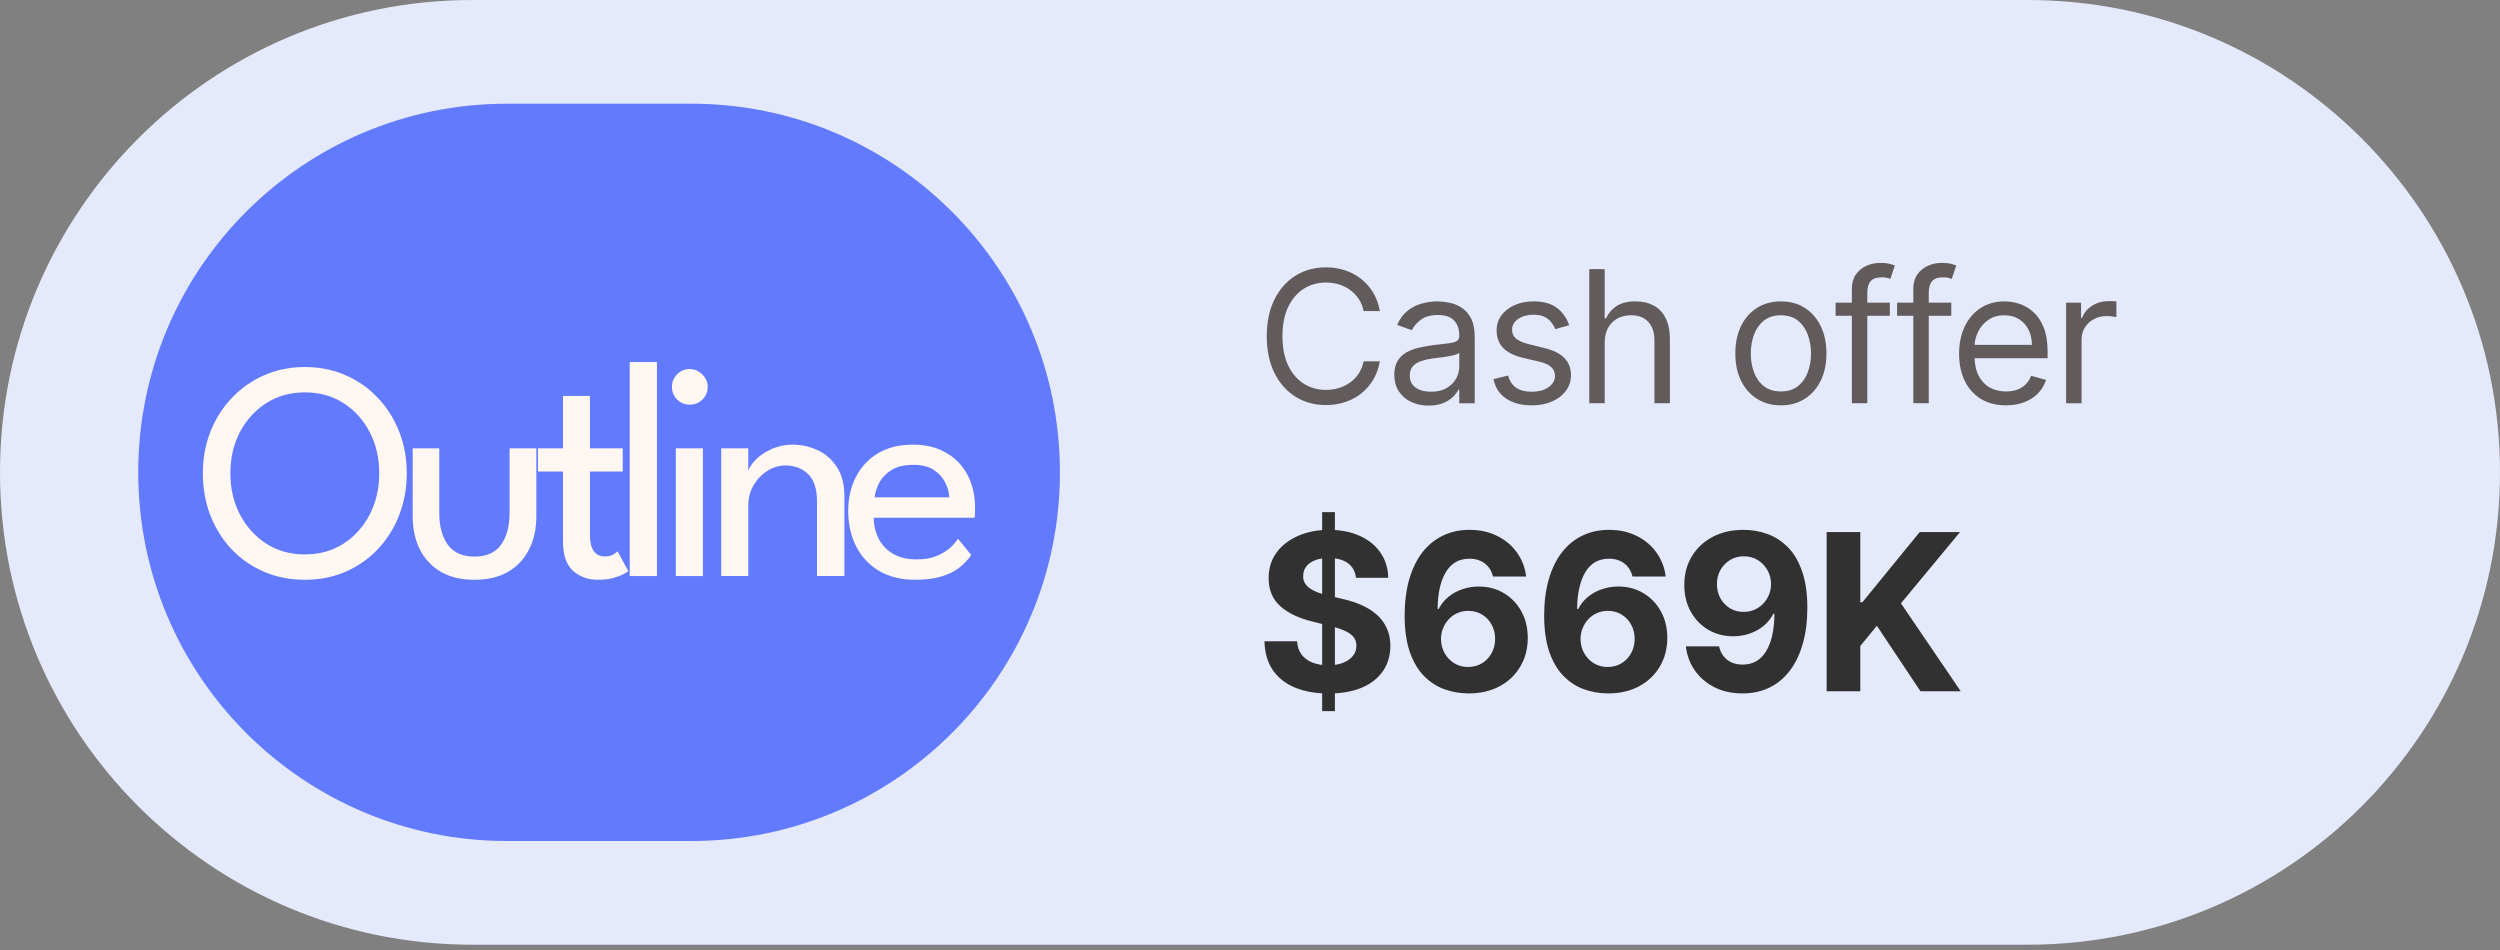
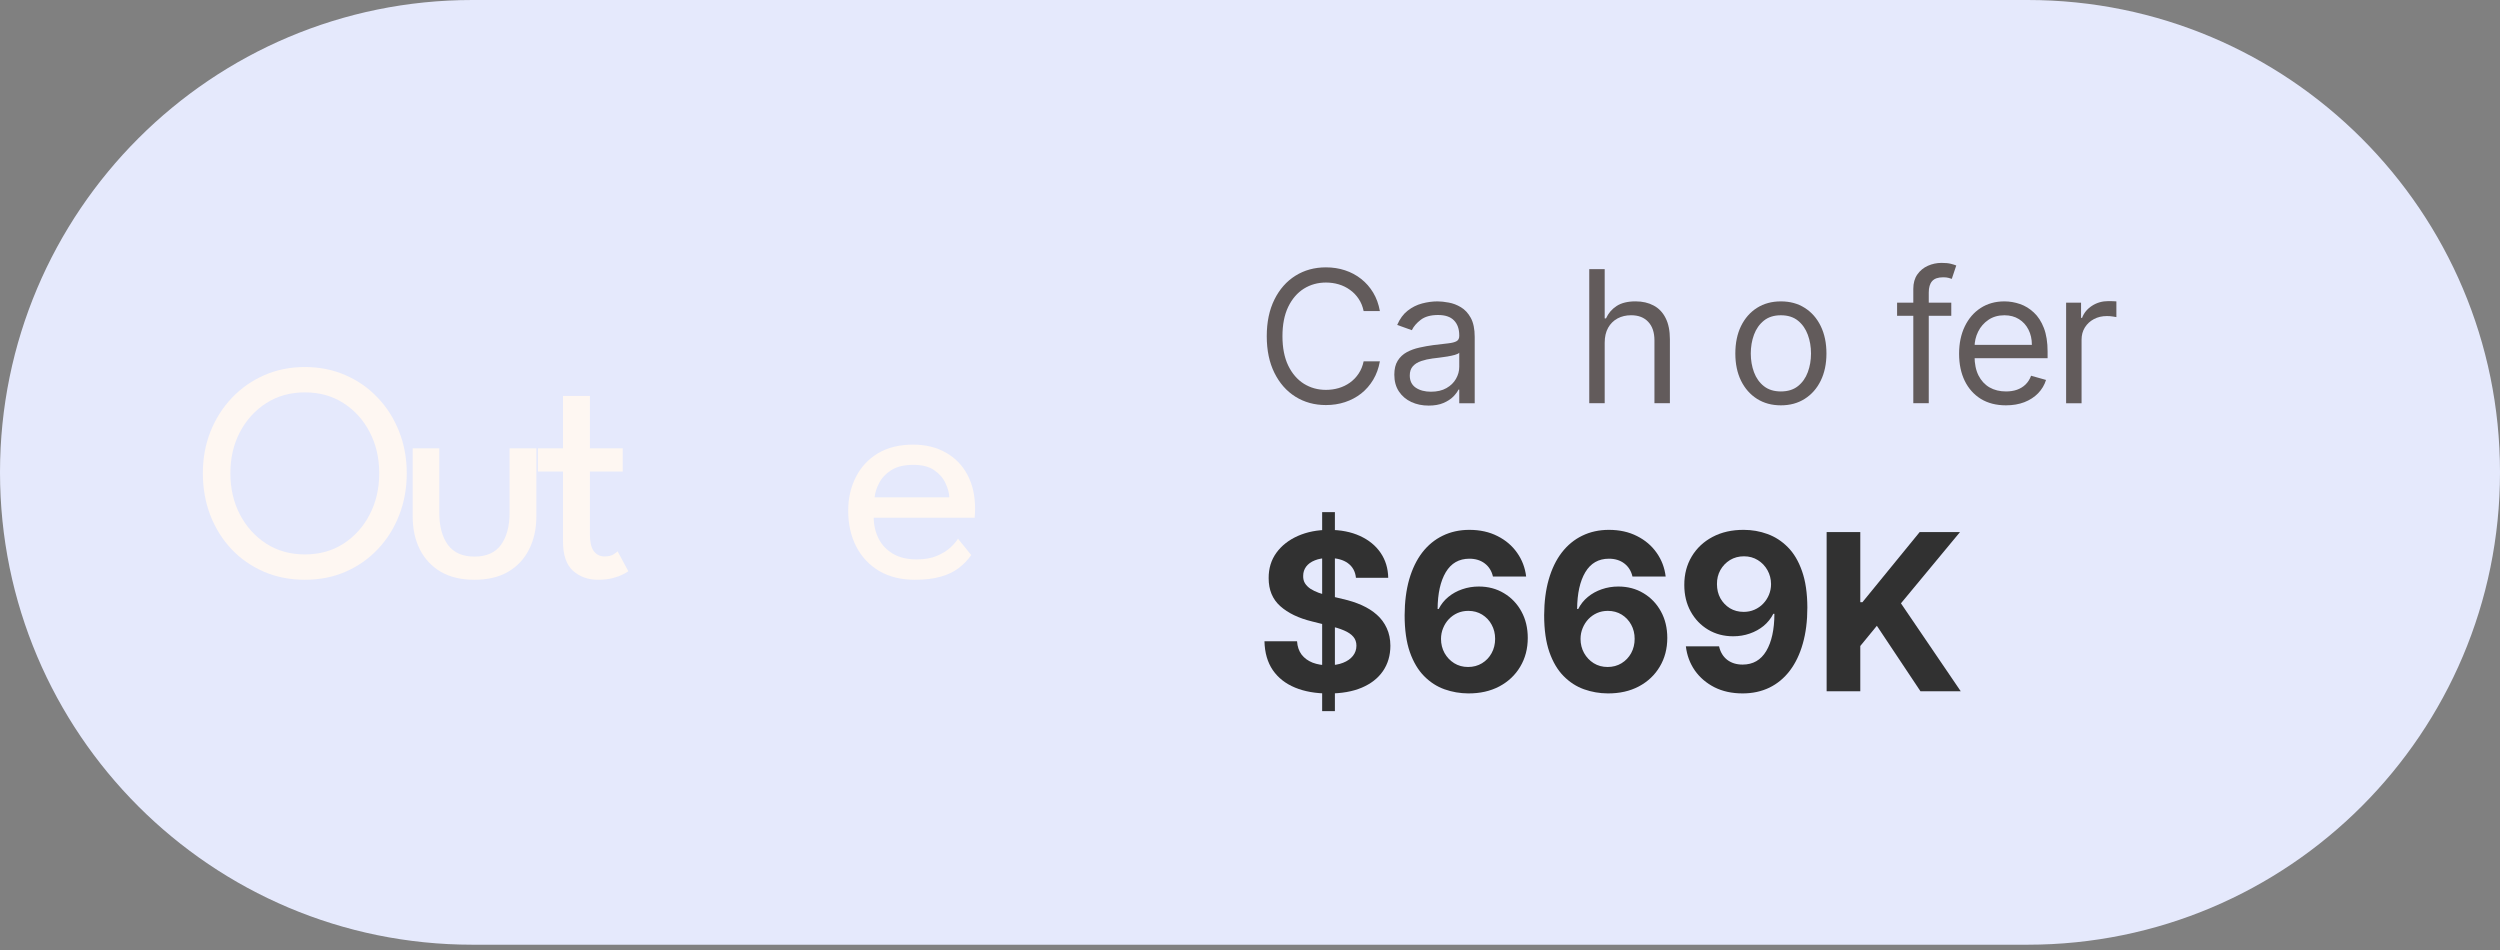
<svg xmlns="http://www.w3.org/2000/svg" width="121" height="46" viewBox="0 0 121 46" fill="none">
  <rect x="0" y="0" width="121" height="46" fill="#808080" stroke="none" />
  <path d="M0 22.862C0 10.236 10.236 0 22.862 0H98.138C110.764 0 121 10.236 121 22.862V22.862C121 35.488 110.764 45.724 98.138 45.724H22.862C10.236 45.724 0 35.488 0 22.862V22.862Z" fill="#E5E9FC" />
-   <path d="M6.691 22.862C6.691 13.007 14.68 5.019 24.535 5.019H33.456C43.311 5.019 51.3 13.007 51.3 22.862V22.862C51.3 32.717 43.311 40.705 33.456 40.705H24.535C14.68 40.705 6.691 32.717 6.691 22.862V22.862Z" fill="#627AFE" />
  <path d="M42.287 25.058C42.292 25.429 42.373 25.768 42.528 26.074C42.684 26.38 42.915 26.623 43.221 26.804C43.532 26.985 43.913 27.075 44.365 27.075C44.746 27.075 45.07 27.02 45.336 26.909C45.607 26.794 45.828 26.658 45.998 26.503C46.169 26.342 46.292 26.199 46.367 26.074L47.007 26.864C46.842 27.105 46.638 27.316 46.397 27.497C46.161 27.677 45.873 27.815 45.532 27.91C45.19 28.011 44.774 28.061 44.282 28.061C43.62 28.061 43.045 27.921 42.558 27.64C42.077 27.354 41.705 26.959 41.444 26.458C41.183 25.951 41.053 25.371 41.053 24.719C41.053 24.117 41.176 23.575 41.422 23.093C41.667 22.606 42.024 22.222 42.49 21.941C42.962 21.66 43.529 21.52 44.192 21.52C44.799 21.52 45.326 21.648 45.773 21.903C46.224 22.154 46.573 22.511 46.819 22.972C47.07 23.434 47.195 23.986 47.195 24.628C47.195 24.669 47.193 24.741 47.188 24.847C47.183 24.947 47.178 25.017 47.173 25.058H42.287ZM45.946 24.071C45.941 23.866 45.88 23.64 45.765 23.394C45.655 23.148 45.474 22.937 45.223 22.762C44.972 22.586 44.633 22.498 44.207 22.498C43.765 22.498 43.409 22.583 43.138 22.754C42.872 22.925 42.676 23.133 42.551 23.379C42.425 23.62 42.352 23.851 42.332 24.071H45.946Z" fill="#FEF7F2" />
-   <path d="M38.362 21.52C38.769 21.52 39.163 21.605 39.544 21.776C39.931 21.946 40.247 22.217 40.493 22.588C40.744 22.955 40.869 23.434 40.869 24.026V27.88H39.544V24.282C39.544 23.67 39.401 23.226 39.115 22.95C38.829 22.669 38.46 22.528 38.009 22.528C37.712 22.528 37.426 22.614 37.151 22.784C36.88 22.95 36.656 23.181 36.48 23.477C36.305 23.768 36.217 24.099 36.217 24.47V27.88H34.907V21.7H36.217V22.799C36.262 22.629 36.385 22.443 36.586 22.242C36.787 22.041 37.043 21.871 37.354 21.73C37.665 21.59 38.001 21.52 38.362 21.52Z" fill="#FEF7F2" />
-   <path d="M32.71 27.881V21.7H34.02V27.881H32.71ZM33.38 19.585C33.145 19.585 32.941 19.502 32.771 19.337C32.605 19.166 32.522 18.963 32.522 18.727C32.522 18.491 32.605 18.288 32.771 18.117C32.941 17.947 33.145 17.861 33.38 17.861C33.536 17.861 33.679 17.901 33.809 17.982C33.945 18.062 34.053 18.168 34.133 18.298C34.213 18.423 34.254 18.566 34.254 18.727C34.254 18.963 34.168 19.166 33.998 19.337C33.827 19.502 33.621 19.585 33.38 19.585Z" fill="#FEF7F2" />
-   <path d="M31.796 27.881H30.479V17.523H31.796V27.881Z" fill="#FEF7F2" />
+   <path d="M31.796 27.881H30.479H31.796V27.881Z" fill="#FEF7F2" />
  <path d="M26.038 21.7H27.25V19.163H28.552V21.7H30.14V22.822H28.552V25.878C28.552 26.239 28.615 26.505 28.74 26.676C28.87 26.846 29.044 26.932 29.259 26.932C29.45 26.932 29.598 26.896 29.704 26.826C29.809 26.756 29.872 26.708 29.892 26.683L30.411 27.647C30.381 27.672 30.301 27.72 30.17 27.79C30.04 27.86 29.872 27.923 29.666 27.978C29.46 28.033 29.219 28.061 28.943 28.061C28.462 28.061 28.058 27.915 27.731 27.624C27.41 27.328 27.25 26.861 27.25 26.224V22.822H26.038V21.7Z" fill="#FEF7F2" />
  <path d="M21.261 24.817C21.261 25.464 21.399 25.981 21.675 26.367C21.956 26.749 22.386 26.939 22.963 26.939C23.545 26.939 23.974 26.749 24.25 26.367C24.526 25.981 24.664 25.464 24.664 24.817V21.7H25.959V24.997C25.959 25.599 25.841 26.131 25.605 26.593C25.374 27.055 25.035 27.416 24.589 27.677C24.147 27.933 23.605 28.061 22.963 28.061C22.325 28.061 21.783 27.933 21.337 27.677C20.895 27.416 20.556 27.055 20.32 26.593C20.09 26.131 19.974 25.599 19.974 24.997V21.7H21.261V24.817Z" fill="#FEF7F2" />
  <path d="M11.15 22.905C11.15 23.643 11.304 24.308 11.61 24.9C11.921 25.492 12.347 25.964 12.889 26.315C13.431 26.661 14.054 26.834 14.756 26.834C15.464 26.834 16.086 26.661 16.623 26.315C17.165 25.964 17.589 25.492 17.895 24.9C18.201 24.308 18.355 23.643 18.355 22.905C18.355 22.167 18.201 21.505 17.895 20.918C17.589 20.326 17.165 19.856 16.623 19.51C16.086 19.164 15.464 18.991 14.756 18.991C14.054 18.991 13.431 19.164 12.889 19.51C12.347 19.856 11.921 20.326 11.61 20.918C11.304 21.505 11.15 22.167 11.15 22.905ZM9.818 22.905C9.818 22.182 9.941 21.51 10.187 20.888C10.438 20.26 10.787 19.713 11.233 19.247C11.68 18.78 12.202 18.416 12.799 18.155C13.401 17.894 14.054 17.764 14.756 17.764C15.464 17.764 16.116 17.894 16.713 18.155C17.316 18.416 17.838 18.78 18.279 19.247C18.726 19.713 19.072 20.26 19.318 20.888C19.564 21.51 19.687 22.182 19.687 22.905C19.687 23.633 19.564 24.31 19.318 24.938C19.077 25.56 18.733 26.107 18.287 26.578C17.845 27.045 17.326 27.409 16.729 27.67C16.131 27.931 15.474 28.061 14.756 28.061C14.039 28.061 13.376 27.931 12.769 27.67C12.167 27.409 11.645 27.045 11.203 26.578C10.762 26.107 10.42 25.56 10.179 24.938C9.939 24.31 9.818 23.633 9.818 22.905Z" fill="#FEF7F2" />
  <path d="M88.409 33.456V25.751H90.038V29.148H90.14L92.913 25.751H94.865L92.006 29.201L94.899 33.456H92.95L90.84 30.288L90.038 31.266V33.456H88.409Z" fill="#313131" />
  <path d="M84.399 25.645C84.795 25.645 85.176 25.712 85.542 25.845C85.911 25.978 86.24 26.19 86.528 26.481C86.819 26.772 87.049 27.158 87.217 27.64C87.387 28.119 87.474 28.707 87.476 29.404C87.476 30.059 87.402 30.643 87.254 31.157C87.109 31.669 86.899 32.104 86.626 32.463C86.353 32.821 86.023 33.095 85.636 33.283C85.25 33.468 84.819 33.561 84.342 33.561C83.828 33.561 83.374 33.462 82.98 33.264C82.587 33.063 82.269 32.791 82.028 32.448C81.79 32.102 81.646 31.713 81.596 31.281H83.202C83.265 31.562 83.397 31.78 83.597 31.936C83.798 32.089 84.046 32.166 84.342 32.166C84.844 32.166 85.225 31.947 85.486 31.511C85.747 31.072 85.879 30.471 85.881 29.709H85.828C85.713 29.934 85.557 30.129 85.362 30.292C85.166 30.452 84.942 30.577 84.688 30.664C84.438 30.752 84.17 30.796 83.887 30.796C83.433 30.796 83.028 30.689 82.672 30.476C82.316 30.263 82.035 29.97 81.829 29.596C81.623 29.222 81.52 28.796 81.52 28.317C81.518 27.8 81.637 27.34 81.878 26.936C82.119 26.532 82.455 26.216 82.886 25.988C83.32 25.757 83.824 25.643 84.399 25.645ZM84.41 26.925C84.157 26.925 83.931 26.985 83.733 27.105C83.537 27.226 83.382 27.387 83.266 27.591C83.153 27.794 83.098 28.021 83.101 28.272C83.101 28.525 83.156 28.753 83.266 28.956C83.379 29.157 83.532 29.317 83.725 29.438C83.921 29.556 84.144 29.615 84.395 29.615C84.583 29.615 84.757 29.58 84.918 29.509C85.078 29.439 85.218 29.343 85.335 29.22C85.456 29.094 85.55 28.95 85.618 28.787C85.685 28.624 85.719 28.451 85.719 28.268C85.717 28.024 85.659 27.801 85.546 27.598C85.433 27.395 85.278 27.232 85.08 27.109C84.882 26.986 84.658 26.925 84.41 26.925Z" fill="#313131" />
  <path d="M77.815 33.561C77.419 33.559 77.036 33.492 76.668 33.362C76.301 33.231 75.973 33.02 75.682 32.726C75.391 32.433 75.16 32.044 74.99 31.56C74.822 31.076 74.737 30.481 74.737 29.776C74.74 29.129 74.814 28.551 74.96 28.042C75.108 27.53 75.318 27.096 75.592 26.74C75.868 26.384 76.197 26.113 76.581 25.928C76.965 25.74 77.395 25.645 77.871 25.645C78.386 25.645 78.84 25.746 79.233 25.947C79.627 26.145 79.943 26.414 80.181 26.755C80.422 27.096 80.568 27.479 80.618 27.903H79.011C78.949 27.634 78.817 27.424 78.616 27.271C78.416 27.118 78.168 27.041 77.871 27.041C77.37 27.041 76.989 27.259 76.728 27.696C76.469 28.132 76.338 28.726 76.333 29.476H76.385C76.501 29.247 76.656 29.053 76.852 28.892C77.05 28.729 77.275 28.605 77.525 28.52C77.779 28.432 78.046 28.388 78.327 28.388C78.783 28.388 79.189 28.496 79.546 28.712C79.902 28.925 80.183 29.218 80.388 29.592C80.594 29.966 80.697 30.393 80.697 30.875C80.697 31.397 80.575 31.861 80.332 32.267C80.091 32.673 79.754 32.992 79.32 33.223C78.889 33.451 78.387 33.564 77.815 33.561ZM77.808 32.282C78.058 32.282 78.283 32.222 78.481 32.102C78.679 31.981 78.835 31.818 78.948 31.612C79.06 31.407 79.117 31.176 79.117 30.92C79.117 30.664 79.06 30.435 78.948 30.232C78.837 30.029 78.684 29.867 78.489 29.746C78.293 29.626 78.07 29.566 77.819 29.566C77.631 29.566 77.456 29.601 77.296 29.671C77.138 29.741 76.999 29.839 76.878 29.965C76.76 30.09 76.668 30.235 76.6 30.401C76.532 30.564 76.498 30.738 76.498 30.924C76.498 31.172 76.555 31.399 76.668 31.605C76.783 31.811 76.939 31.975 77.134 32.098C77.332 32.221 77.557 32.282 77.808 32.282Z" fill="#313131" />
  <path d="M71.062 33.561C70.666 33.559 70.283 33.492 69.914 33.362C69.548 33.231 69.22 33.02 68.929 32.726C68.638 32.433 68.407 32.044 68.236 31.56C68.068 31.076 67.984 30.481 67.984 29.776C67.987 29.129 68.061 28.551 68.206 28.042C68.354 27.53 68.565 27.096 68.838 26.74C69.114 26.384 69.444 26.113 69.828 25.928C70.212 25.74 70.642 25.645 71.118 25.645C71.632 25.645 72.087 25.746 72.48 25.947C72.874 26.145 73.19 26.414 73.428 26.755C73.669 27.096 73.815 27.479 73.865 27.903H72.258C72.196 27.634 72.064 27.424 71.863 27.271C71.663 27.118 71.414 27.041 71.118 27.041C70.617 27.041 70.235 27.259 69.975 27.696C69.716 28.132 69.585 28.726 69.58 29.476H69.632C69.748 29.247 69.903 29.053 70.099 28.892C70.297 28.729 70.521 28.605 70.772 28.52C71.025 28.432 71.293 28.388 71.574 28.388C72.03 28.388 72.436 28.496 72.793 28.712C73.149 28.925 73.43 29.218 73.635 29.592C73.841 29.966 73.944 30.393 73.944 30.875C73.944 31.397 73.822 31.861 73.579 32.267C73.338 32.673 73.001 32.992 72.567 33.223C72.135 33.451 71.634 33.564 71.062 33.561ZM71.054 32.282C71.305 32.282 71.53 32.222 71.728 32.102C71.926 31.981 72.082 31.818 72.194 31.612C72.307 31.407 72.364 31.176 72.364 30.92C72.364 30.664 72.307 30.435 72.194 30.232C72.084 30.029 71.931 29.867 71.735 29.746C71.54 29.626 71.317 29.566 71.066 29.566C70.877 29.566 70.703 29.601 70.543 29.671C70.385 29.741 70.246 29.839 70.125 29.965C70.007 30.09 69.914 30.235 69.847 30.401C69.779 30.564 69.745 30.738 69.745 30.924C69.745 31.172 69.802 31.399 69.914 31.605C70.03 31.811 70.185 31.975 70.381 32.098C70.579 32.221 70.803 32.282 71.054 32.282Z" fill="#313131" />
  <path d="M63.992 34.419V24.788H64.609V34.419H63.992ZM65.628 27.967C65.598 27.664 65.469 27.428 65.241 27.26C65.013 27.092 64.703 27.008 64.312 27.008C64.046 27.008 63.821 27.045 63.638 27.121C63.455 27.193 63.315 27.295 63.217 27.425C63.121 27.556 63.074 27.704 63.074 27.869C63.069 28.007 63.098 28.128 63.16 28.23C63.225 28.333 63.315 28.422 63.427 28.498C63.54 28.57 63.671 28.634 63.819 28.689C63.967 28.742 64.125 28.787 64.293 28.825L64.985 28.991C65.321 29.066 65.63 29.166 65.91 29.291C66.191 29.417 66.435 29.571 66.64 29.754C66.846 29.937 67.005 30.153 67.118 30.401C67.234 30.65 67.293 30.934 67.295 31.255C67.293 31.727 67.172 32.136 66.934 32.482C66.698 32.825 66.357 33.093 65.91 33.283C65.467 33.471 64.931 33.565 64.304 33.565C63.682 33.565 63.14 33.47 62.679 33.279C62.22 33.089 61.861 32.807 61.603 32.433C61.347 32.057 61.213 31.591 61.2 31.037H62.777C62.794 31.296 62.868 31.511 62.998 31.684C63.132 31.855 63.308 31.984 63.529 32.072C63.752 32.157 64.004 32.2 64.285 32.2C64.561 32.2 64.801 32.16 65.004 32.079C65.21 31.999 65.369 31.887 65.482 31.744C65.594 31.602 65.651 31.437 65.651 31.252C65.651 31.079 65.6 30.933 65.497 30.815C65.396 30.697 65.248 30.597 65.053 30.514C64.86 30.431 64.623 30.356 64.342 30.288L63.503 30.078C62.853 29.92 62.34 29.673 61.964 29.337C61.588 29 61.401 28.548 61.403 27.979C61.401 27.512 61.525 27.104 61.776 26.756C62.029 26.407 62.377 26.135 62.818 25.939C63.259 25.744 63.761 25.646 64.323 25.646C64.895 25.646 65.394 25.744 65.82 25.939C66.249 26.135 66.583 26.407 66.821 26.756C67.059 27.104 67.182 27.508 67.19 27.967H65.628Z" fill="#313131" />
  <path d="M100 19.517V14.65H100.723V15.385H100.773C100.862 15.145 101.023 14.949 101.255 14.799C101.487 14.649 101.749 14.574 102.041 14.574C102.095 14.574 102.164 14.575 102.247 14.577C102.329 14.579 102.391 14.583 102.433 14.587V15.347C102.408 15.341 102.35 15.331 102.259 15.319C102.17 15.304 102.076 15.297 101.977 15.297C101.741 15.297 101.529 15.346 101.344 15.445C101.16 15.543 101.014 15.678 100.906 15.851C100.801 16.022 100.748 16.218 100.748 16.437V19.517H100Z" fill="#625B5B" />
  <path d="M97.089 19.618C96.62 19.618 96.215 19.515 95.875 19.308C95.537 19.098 95.276 18.807 95.093 18.433C94.911 18.057 94.82 17.62 94.82 17.122C94.82 16.623 94.911 16.184 95.093 15.803C95.276 15.421 95.532 15.123 95.859 14.91C96.189 14.695 96.573 14.587 97.013 14.587C97.266 14.587 97.516 14.629 97.764 14.714C98.011 14.798 98.236 14.935 98.438 15.126C98.641 15.313 98.803 15.563 98.923 15.873C99.043 16.184 99.104 16.566 99.104 17.02V17.337H95.353V16.691H98.343C98.343 16.416 98.288 16.171 98.179 15.956C98.071 15.74 97.917 15.57 97.716 15.445C97.517 15.321 97.283 15.259 97.013 15.259C96.715 15.259 96.457 15.332 96.24 15.48C96.024 15.626 95.858 15.816 95.742 16.051C95.626 16.285 95.568 16.536 95.568 16.805V17.235C95.568 17.603 95.631 17.915 95.758 18.17C95.887 18.424 96.065 18.617 96.293 18.75C96.522 18.881 96.787 18.946 97.089 18.946C97.285 18.946 97.463 18.919 97.621 18.864C97.781 18.807 97.92 18.723 98.036 18.61C98.152 18.497 98.242 18.355 98.305 18.186L99.028 18.389C98.952 18.634 98.824 18.849 98.644 19.035C98.465 19.219 98.243 19.363 97.979 19.466C97.715 19.567 97.418 19.618 97.089 19.618Z" fill="#625B5B" />
  <path d="M94.442 14.65V15.284H91.819V14.65H94.442ZM92.604 19.516V13.978C92.604 13.699 92.67 13.467 92.801 13.281C92.932 13.095 93.102 12.956 93.311 12.863C93.52 12.77 93.741 12.724 93.973 12.724C94.157 12.724 94.307 12.738 94.423 12.768C94.539 12.798 94.626 12.825 94.683 12.85L94.467 13.497C94.429 13.484 94.376 13.468 94.309 13.449C94.243 13.43 94.157 13.421 94.049 13.421C93.802 13.421 93.623 13.483 93.514 13.608C93.406 13.732 93.352 13.915 93.352 14.156V19.516H92.604Z" fill="#625B5B" />
-   <path d="M91.468 14.65V15.284H88.844V14.65H91.468ZM89.63 19.516V13.978C89.63 13.699 89.696 13.467 89.827 13.281C89.958 13.095 90.128 12.956 90.337 12.863C90.546 12.77 90.766 12.724 90.999 12.724C91.183 12.724 91.333 12.738 91.449 12.768C91.565 12.798 91.651 12.825 91.709 12.85L91.493 13.497C91.455 13.484 91.402 13.468 91.335 13.449C91.269 13.43 91.183 13.421 91.075 13.421C90.828 13.421 90.649 13.483 90.54 13.608C90.432 13.732 90.378 13.915 90.378 14.156V19.516H89.63Z" fill="#625B5B" />
  <path d="M86.195 19.618C85.756 19.618 85.371 19.514 85.039 19.304C84.709 19.095 84.452 18.803 84.266 18.427C84.082 18.051 83.99 17.611 83.99 17.109C83.99 16.602 84.082 16.159 84.266 15.781C84.452 15.403 84.709 15.11 85.039 14.901C85.371 14.691 85.756 14.587 86.195 14.587C86.635 14.587 87.019 14.691 87.349 14.901C87.68 15.11 87.938 15.403 88.122 15.781C88.307 16.159 88.4 16.602 88.4 17.109C88.4 17.611 88.307 18.051 88.122 18.427C87.938 18.803 87.68 19.095 87.349 19.304C87.019 19.514 86.635 19.618 86.195 19.618ZM86.195 18.946C86.529 18.946 86.804 18.861 87.019 18.69C87.234 18.519 87.394 18.294 87.497 18.015C87.601 17.736 87.653 17.434 87.653 17.109C87.653 16.784 87.601 16.48 87.497 16.2C87.394 15.919 87.234 15.692 87.019 15.518C86.804 15.345 86.529 15.259 86.195 15.259C85.862 15.259 85.587 15.345 85.372 15.518C85.156 15.692 84.997 15.919 84.893 16.2C84.79 16.48 84.738 16.784 84.738 17.109C84.738 17.434 84.79 17.736 84.893 18.015C84.997 18.294 85.156 18.519 85.372 18.69C85.587 18.861 85.862 18.946 86.195 18.946Z" fill="#625B5B" />
  <path d="M77.667 16.588V19.516H76.92V13.027H77.667V15.41H77.731C77.845 15.159 78.016 14.959 78.244 14.811C78.474 14.661 78.781 14.586 79.163 14.586C79.494 14.586 79.785 14.653 80.034 14.786C80.283 14.917 80.477 15.118 80.614 15.391C80.753 15.661 80.823 16.006 80.823 16.424V19.516H80.075V16.474C80.075 16.088 79.975 15.789 79.774 15.578C79.576 15.364 79.3 15.258 78.947 15.258C78.702 15.258 78.483 15.309 78.288 15.413C78.096 15.517 77.944 15.668 77.832 15.866C77.722 16.065 77.667 16.305 77.667 16.588Z" fill="#625B5B" />
-   <path d="M75.946 15.74L75.275 15.93C75.233 15.818 75.17 15.71 75.088 15.604C75.007 15.496 74.898 15.408 74.758 15.338C74.619 15.268 74.44 15.233 74.223 15.233C73.925 15.233 73.677 15.302 73.478 15.439C73.282 15.574 73.184 15.746 73.184 15.956C73.184 16.141 73.251 16.288 73.386 16.396C73.522 16.504 73.733 16.593 74.02 16.665L74.743 16.843C75.178 16.948 75.502 17.11 75.715 17.327C75.928 17.543 76.035 17.821 76.035 18.161C76.035 18.439 75.955 18.689 75.794 18.908C75.636 19.128 75.414 19.301 75.129 19.428C74.844 19.555 74.512 19.618 74.134 19.618C73.638 19.618 73.227 19.51 72.902 19.295C72.576 19.079 72.371 18.765 72.284 18.351L72.994 18.173C73.061 18.435 73.189 18.632 73.377 18.763C73.567 18.894 73.815 18.959 74.121 18.959C74.47 18.959 74.747 18.885 74.952 18.737C75.159 18.587 75.262 18.408 75.262 18.199C75.262 18.03 75.203 17.888 75.085 17.774C74.966 17.658 74.785 17.571 74.54 17.514L73.729 17.324C73.283 17.219 72.956 17.055 72.746 16.833C72.54 16.609 72.436 16.329 72.436 15.994C72.436 15.719 72.513 15.476 72.667 15.265C72.824 15.054 73.036 14.888 73.304 14.768C73.574 14.647 73.881 14.587 74.223 14.587C74.704 14.587 75.082 14.693 75.357 14.904C75.634 15.115 75.83 15.394 75.946 15.74Z" fill="#625B5B" />
  <path d="M69.145 19.631C68.837 19.631 68.557 19.573 68.306 19.456C68.054 19.338 67.855 19.168 67.707 18.946C67.559 18.723 67.485 18.452 67.485 18.135C67.485 17.857 67.54 17.631 67.65 17.457C67.76 17.282 67.906 17.145 68.09 17.045C68.274 16.946 68.477 16.872 68.698 16.824C68.922 16.773 69.147 16.733 69.373 16.703C69.669 16.665 69.909 16.637 70.093 16.618C70.278 16.597 70.414 16.562 70.498 16.513C70.585 16.465 70.628 16.38 70.628 16.26V16.234C70.628 15.922 70.542 15.679 70.371 15.506C70.202 15.332 69.946 15.246 69.602 15.246C69.245 15.246 68.965 15.324 68.762 15.48C68.559 15.637 68.417 15.803 68.334 15.981L67.624 15.727C67.751 15.432 67.92 15.201 68.131 15.037C68.345 14.87 68.577 14.754 68.828 14.688C69.082 14.621 69.331 14.587 69.576 14.587C69.732 14.587 69.912 14.606 70.115 14.644C70.32 14.68 70.517 14.755 70.707 14.869C70.899 14.983 71.059 15.155 71.186 15.385C71.312 15.616 71.376 15.924 71.376 16.31V19.517H70.628V18.858H70.59C70.539 18.963 70.455 19.076 70.337 19.197C70.218 19.317 70.061 19.419 69.864 19.504C69.668 19.588 69.428 19.631 69.145 19.631ZM69.259 18.959C69.555 18.959 69.804 18.901 70.007 18.785C70.212 18.669 70.366 18.519 70.47 18.335C70.575 18.151 70.628 17.958 70.628 17.755V17.071C70.596 17.109 70.527 17.144 70.419 17.175C70.313 17.205 70.191 17.231 70.051 17.255C69.914 17.276 69.78 17.295 69.649 17.312C69.52 17.326 69.416 17.339 69.335 17.35C69.141 17.375 68.959 17.416 68.79 17.473C68.624 17.528 68.488 17.611 68.385 17.723C68.284 17.833 68.233 17.983 68.233 18.173C68.233 18.433 68.329 18.63 68.521 18.763C68.715 18.894 68.962 18.959 69.259 18.959Z" fill="#625B5B" />
  <path d="M66.786 15.056H66C65.954 14.83 65.872 14.631 65.756 14.46C65.642 14.289 65.503 14.146 65.338 14.029C65.175 13.911 64.995 13.822 64.796 13.763C64.597 13.704 64.391 13.675 64.175 13.675C63.782 13.675 63.426 13.774 63.107 13.972C62.791 14.171 62.538 14.463 62.35 14.85C62.164 15.236 62.071 15.711 62.071 16.272C62.071 16.834 62.164 17.308 62.35 17.695C62.538 18.081 62.791 18.374 63.107 18.573C63.426 18.771 63.782 18.87 64.175 18.87C64.391 18.87 64.597 18.841 64.796 18.782C64.995 18.723 65.175 18.635 65.338 18.519C65.503 18.4 65.642 18.256 65.756 18.085C65.872 17.911 65.954 17.713 66 17.489H66.786C66.727 17.821 66.619 18.117 66.463 18.379C66.306 18.641 66.112 18.864 65.88 19.048C65.647 19.229 65.386 19.368 65.097 19.463C64.81 19.558 64.502 19.605 64.175 19.605C63.622 19.605 63.13 19.47 62.699 19.2C62.268 18.93 61.929 18.545 61.682 18.047C61.435 17.548 61.311 16.957 61.311 16.272C61.311 15.588 61.435 14.997 61.682 14.498C61.929 14 62.268 13.615 62.699 13.345C63.13 13.075 63.622 12.94 64.175 12.94C64.502 12.94 64.81 12.987 65.097 13.082C65.386 13.177 65.647 13.316 65.88 13.5C66.112 13.682 66.306 13.904 66.463 14.165C66.619 14.425 66.727 14.722 66.786 15.056Z" fill="#625B5B" />
</svg>